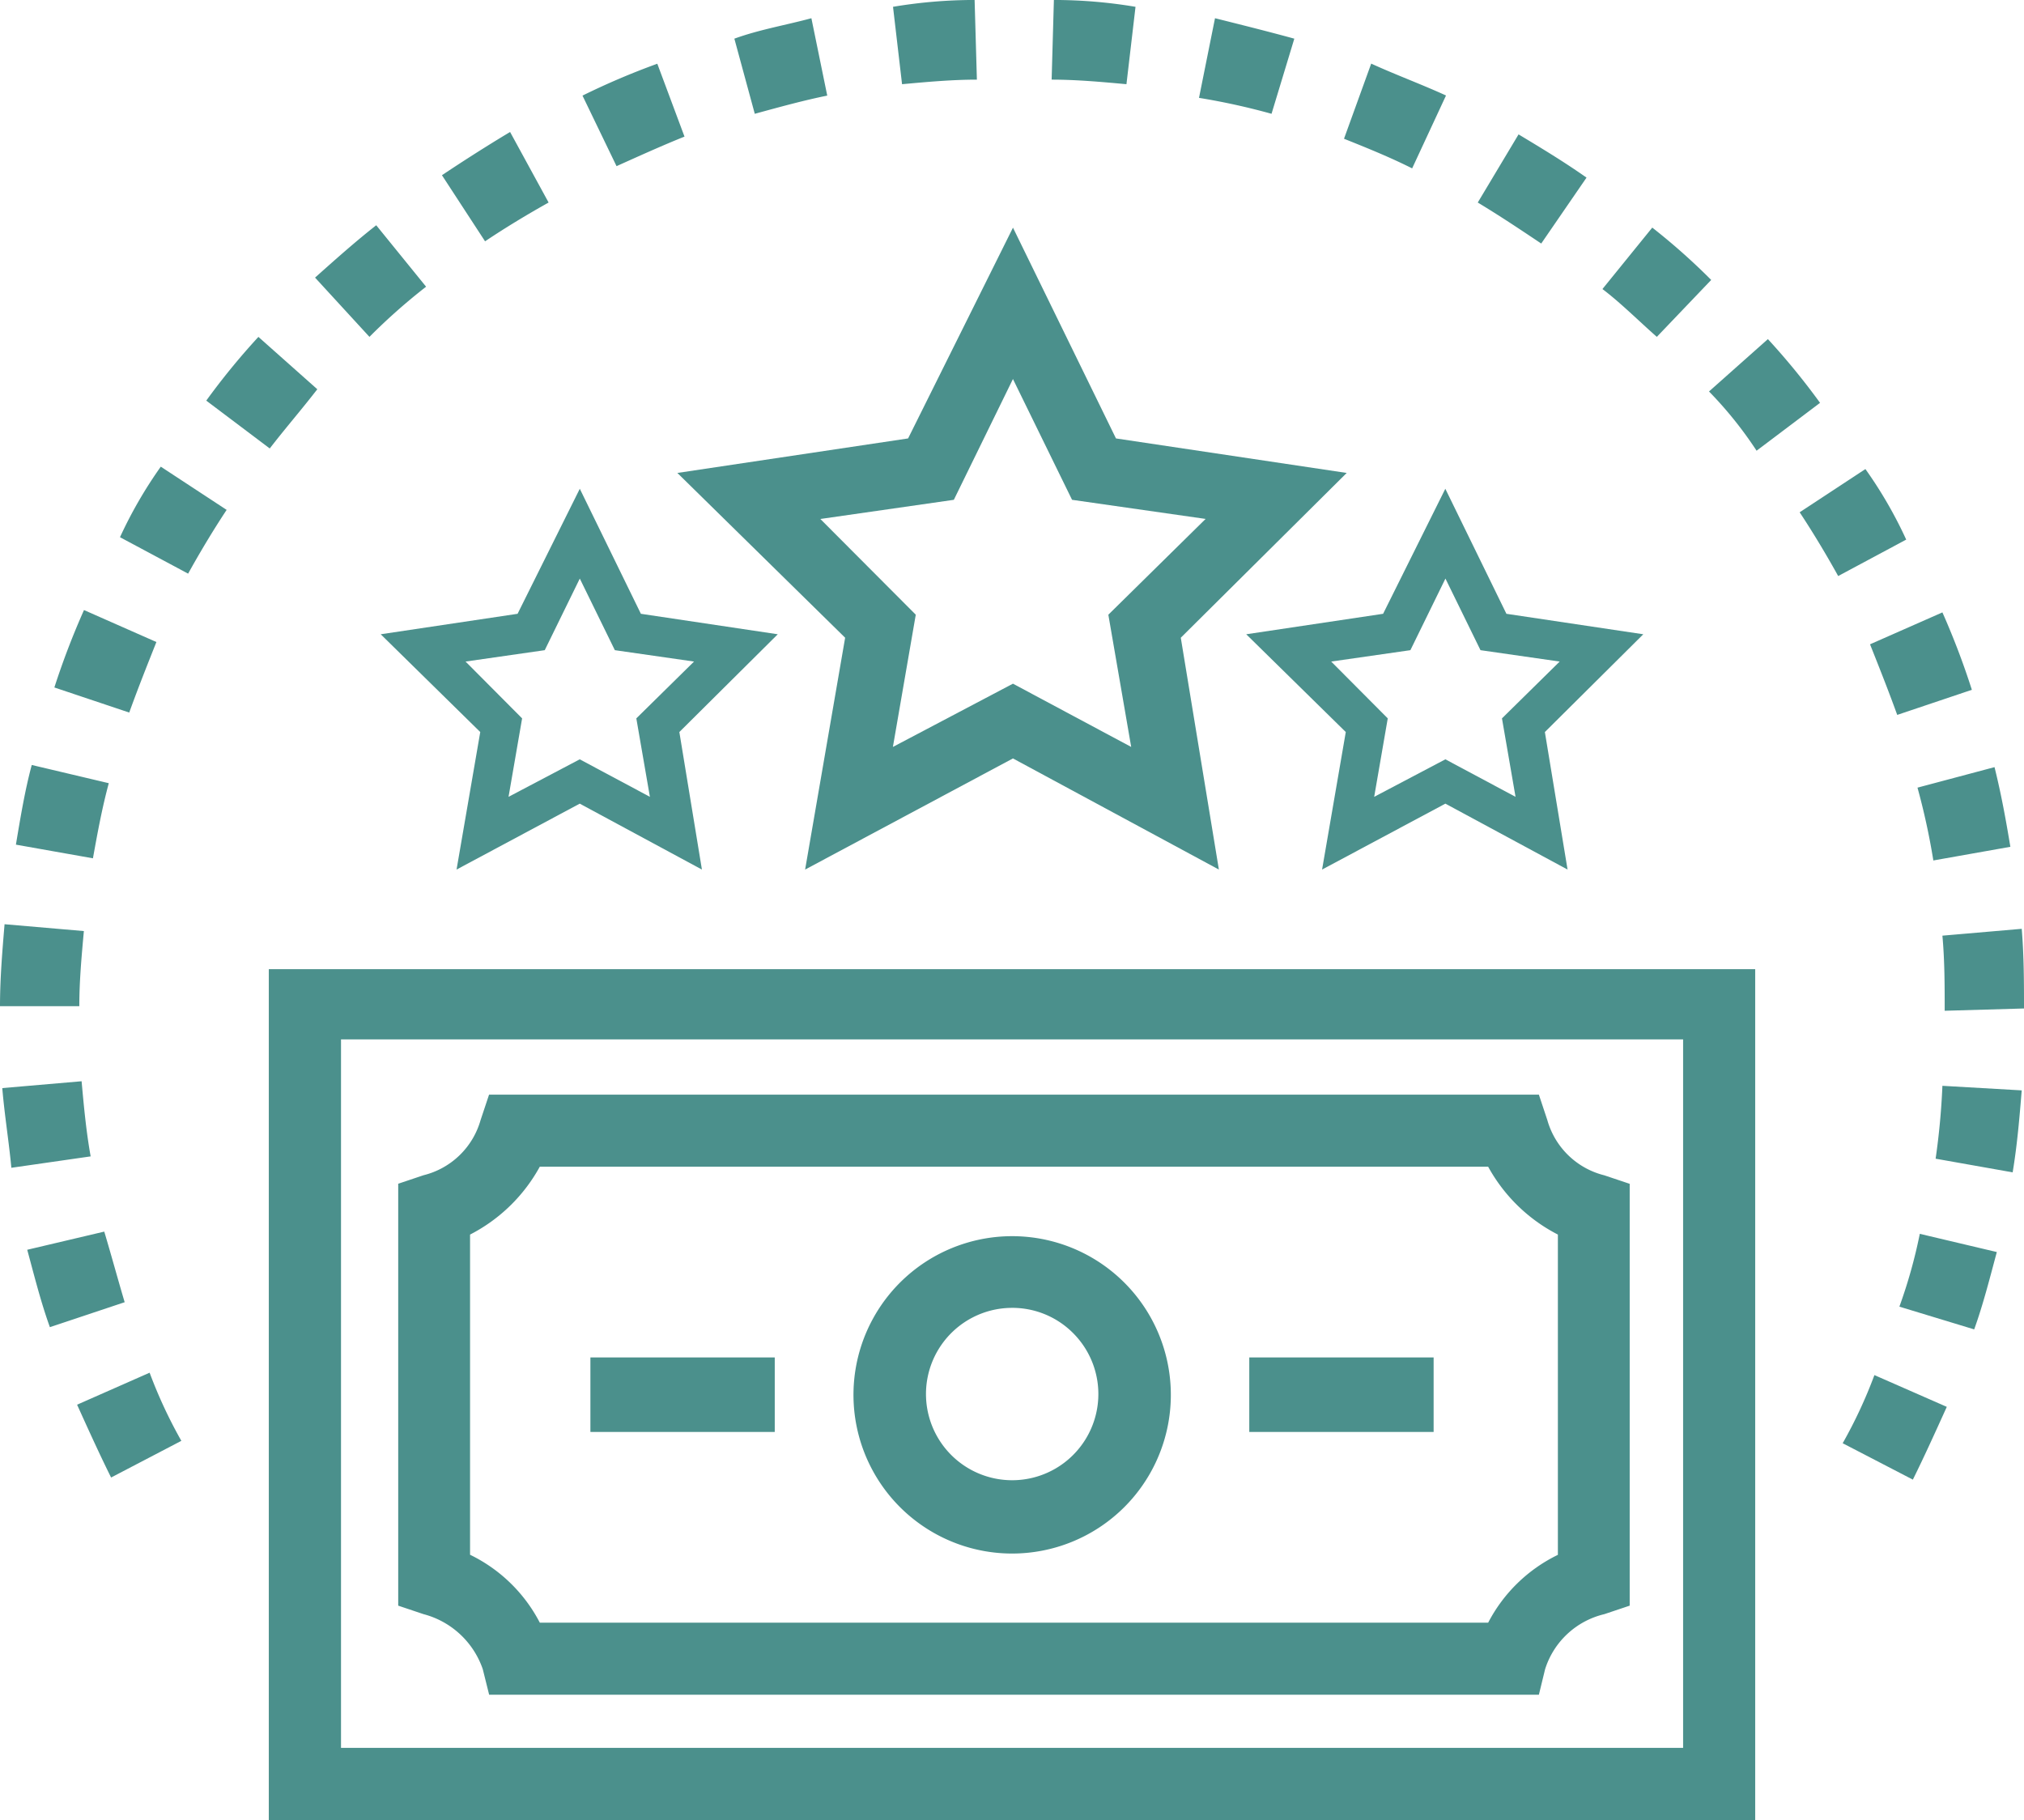
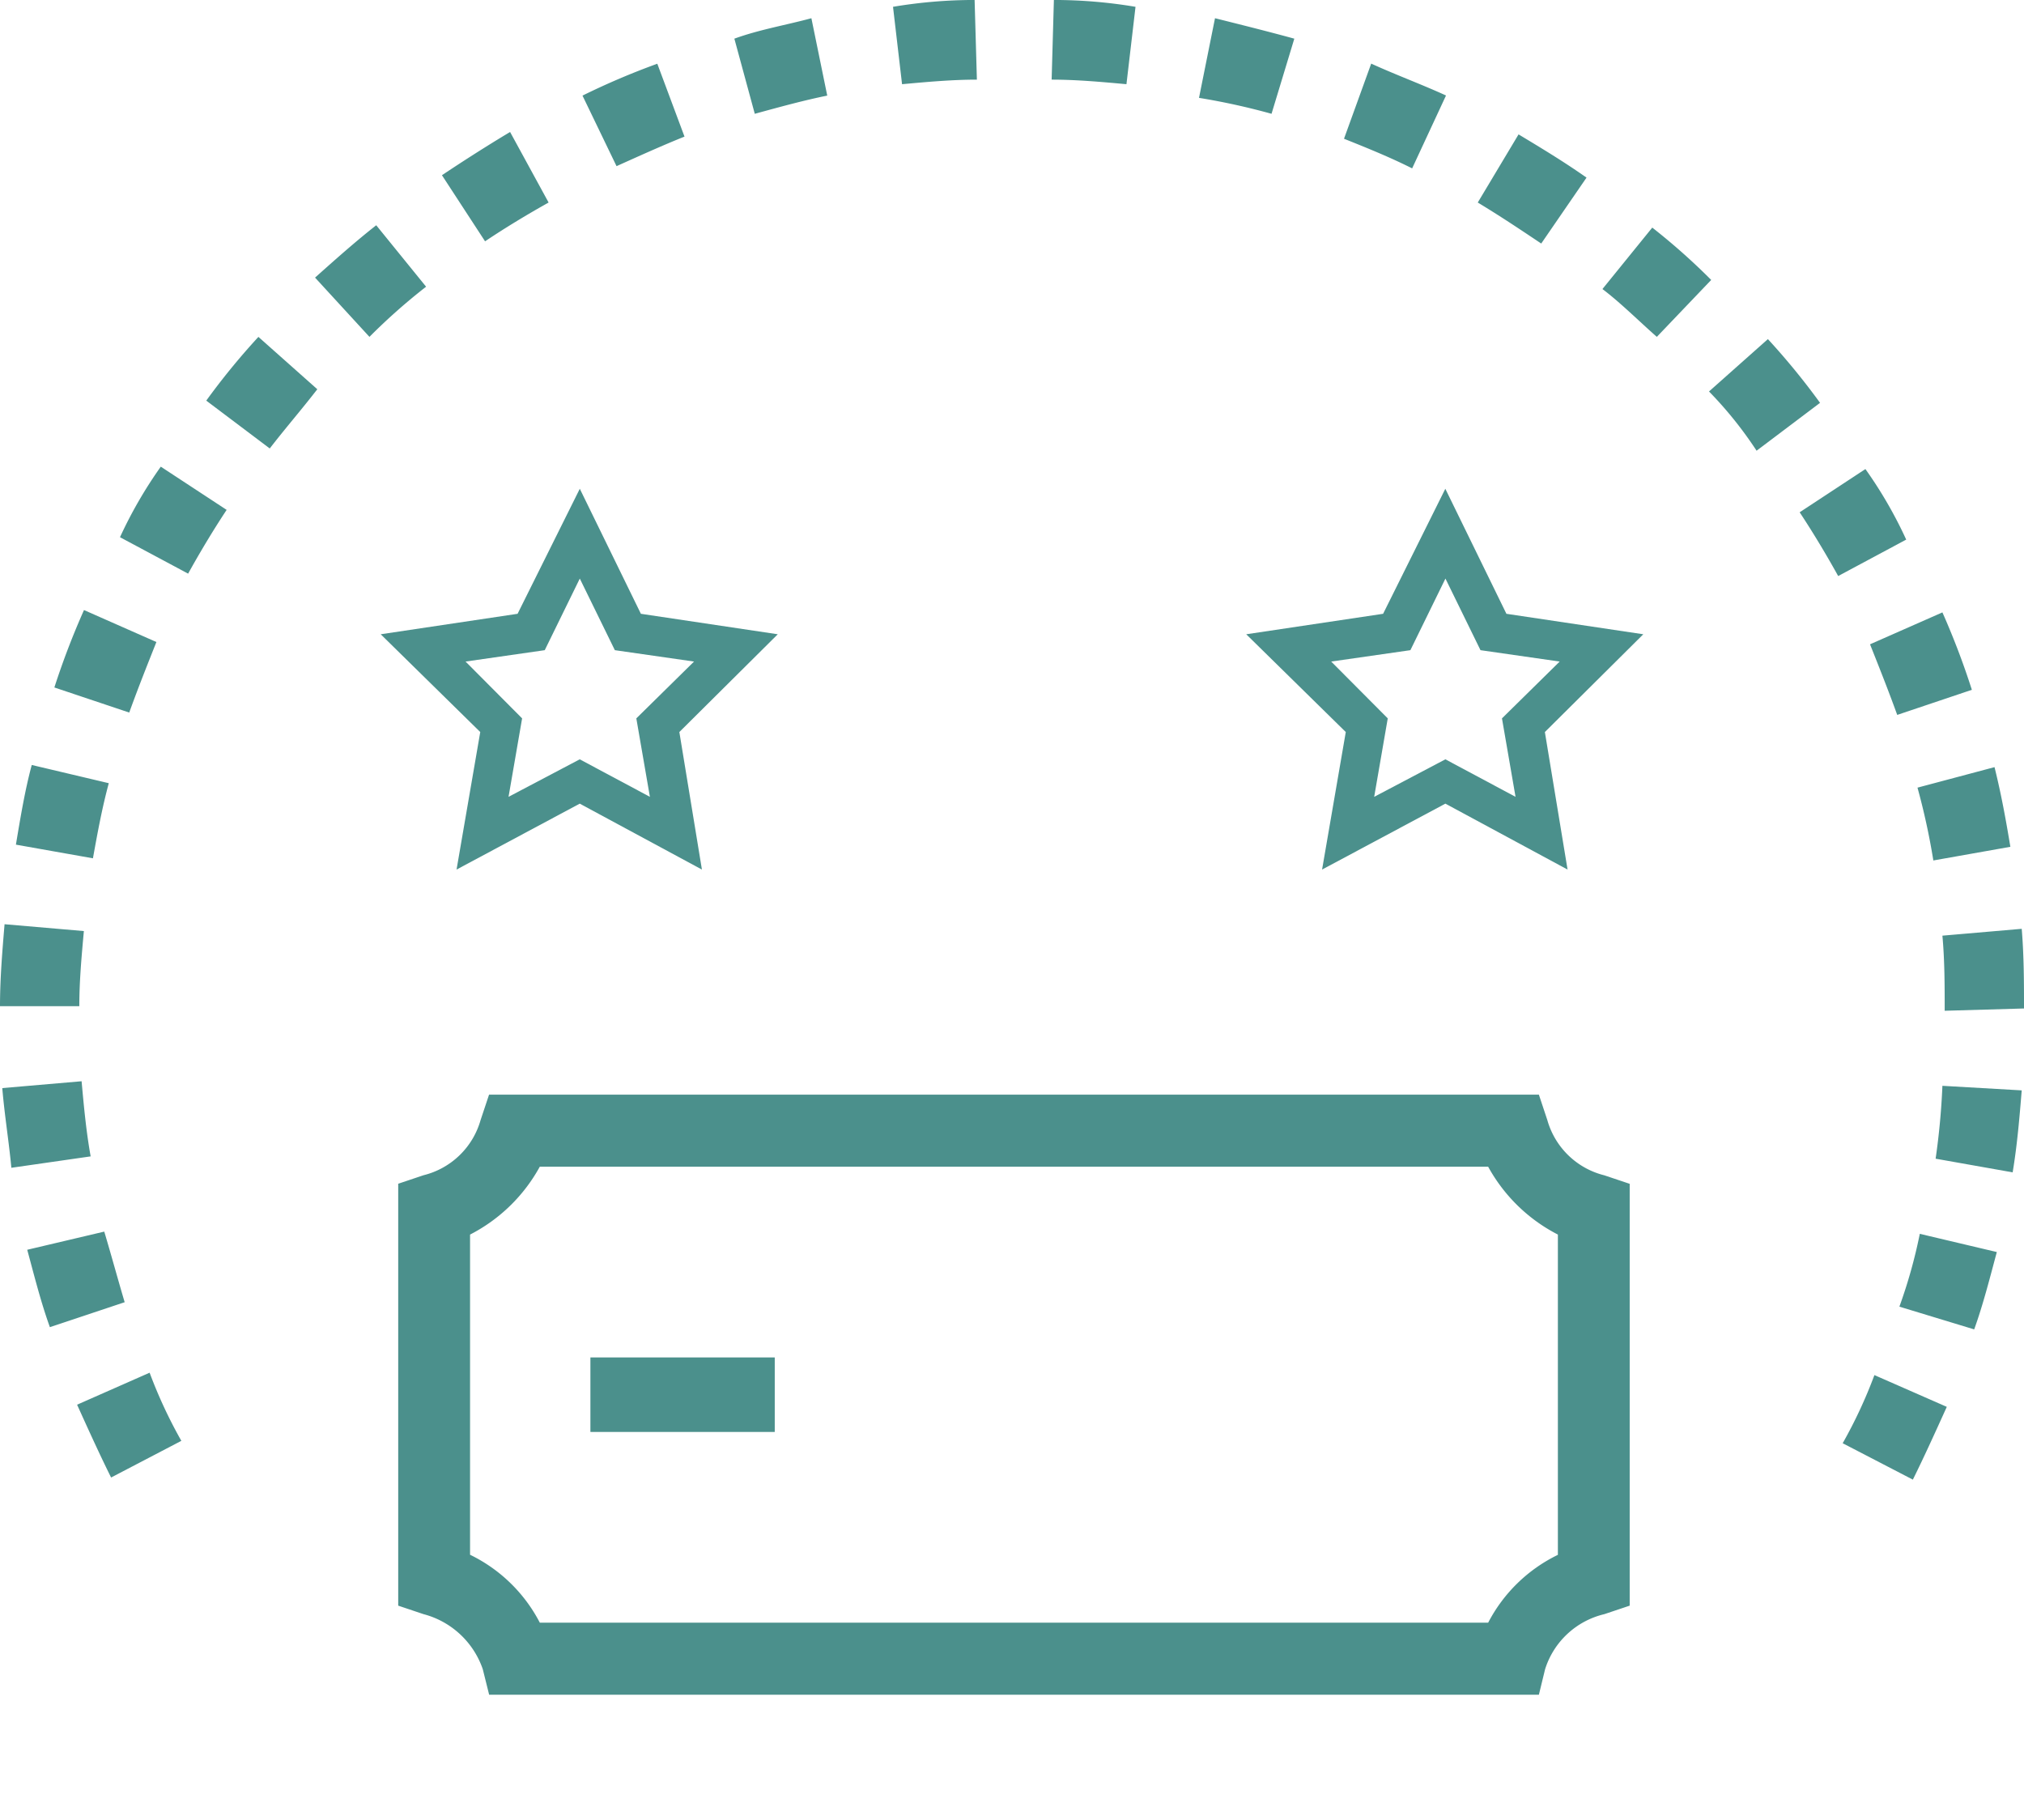
<svg xmlns="http://www.w3.org/2000/svg" width="68.316" height="61.437" viewBox="0 0 68.316 61.437">
  <g id="Group_246" data-name="Group 246" transform="translate(-1.99 -5.43)">
-     <path id="Path_72" data-name="Path 72" d="M43.131,34.78,36.18,31.029,29.165,34.78l1.351-7.825-5.663-5.562,7.788-1.165,3.54-7.114,3.476,7.114,7.788,1.165-5.6,5.562ZM36.18,28.506l3.991,2.135L39.4,26.178l3.283-3.233L38.175,22.3,36.18,18.223,34.185,22.3l-4.506.647L32.9,26.178l-.772,4.463Z" fill="#4b908c" />
    <path id="Path_73" data-name="Path 73" d="M54.9,34.78l-4.124-2.225L46.614,34.78l.8-4.642-3.36-3.3,4.62-.691,2.1-4.22,2.062,4.22,4.62.691-3.322,3.3Zm-4.124-3.721,2.368,1.266-.458-2.648,1.948-1.918-2.673-.384-1.183-2.417-1.183,2.417-2.673.384,1.909,1.918-.458,2.648Z" fill="#4b908c" />
    <path id="Path_74" data-name="Path 74" d="M25.682,34.78l-4.124-2.225L17.4,34.78l.8-4.642-3.36-3.3,4.62-.691,2.1-4.22,2.062,4.22,4.62.691-3.322,3.3Zm-4.124-3.721,2.368,1.266-.458-2.648,1.948-1.918-2.673-.384-1.183-2.417-1.183,2.417-2.673.384,1.909,1.918-.458,2.648Z" fill="#4b908c" />
    <path id="Path_75" data-name="Path 75" d="M66.558,55.373l-2.372-1.23a16.014,16.014,0,0,0,1.071-2.3L67.7,52.915c-.382.844-.765,1.69-1.146,2.458M5.74,55.3c-.383-.769-.766-1.614-1.148-2.458L7.04,51.762a16.017,16.017,0,0,0,1.071,2.3ZM68.623,50.3,66.1,49.533a17.2,17.2,0,0,0,.689-2.458l2.6.615c-.229.845-.459,1.767-.765,2.612m-64.95-.077c-.306-.844-.535-1.767-.765-2.612L5.509,47c.231.769.46,1.614.689,2.383ZM69.923,45l-2.6-.461a24.318,24.318,0,0,0,.229-2.46l2.677.154c-.076.922-.152,1.845-.306,2.767m-67.55-.154c-.077-.845-.229-1.768-.306-2.69l2.677-.231c.077.846.154,1.691.306,2.536Zm65.256-5.3c0-.845,0-1.691-.077-2.535l2.677-.231c.077.921.077,1.843.077,2.689ZM4.667,39.391H1.99c0-.922.077-1.843.154-2.766l2.677.231c-.077.844-.154,1.69-.154,2.535m62.579-4.918a23.15,23.15,0,0,0-.535-2.458l2.6-.692c.229.922.382,1.768.535,2.689ZM5.127,34.4l-2.6-.461c.154-.921.306-1.843.535-2.689l2.6.615c-.229.845-.383,1.691-.535,2.535m60.9-4.84c-.306-.845-.612-1.614-.918-2.383L67.552,26.1a25.971,25.971,0,0,1,.994,2.613ZM6.35,29.48l-2.525-.846a26.3,26.3,0,0,1,1-2.613L7.269,27.1c-.306.769-.612,1.537-.918,2.383m57.683-4.61c-.383-.692-.842-1.46-1.3-2.152l2.219-1.459a14.585,14.585,0,0,1,1.377,2.381ZM8.34,24.792l-2.3-1.23a14.832,14.832,0,0,1,1.377-2.381L9.64,22.64c-.459.692-.917,1.46-1.3,2.152m52.94-4.149a13.238,13.238,0,0,0-1.606-2l1.988-1.767a23.825,23.825,0,0,1,1.76,2.151Zm-50.186-.077L8.952,18.952a23.815,23.815,0,0,1,1.76-2.151L12.7,18.568c-.535.692-1.071,1.307-1.606,2M57.913,16.8c-.612-.538-1.225-1.153-1.836-1.614l1.682-2.074a21.765,21.765,0,0,1,1.989,1.767Zm-43.453,0-1.836-2c.688-.615,1.377-1.228,2.065-1.767l1.683,2.074A20.2,20.2,0,0,0,14.46,16.8m39.551-3.15c-.689-.461-1.377-.922-2.142-1.384l1.377-2.3c.765.46,1.529.921,2.294,1.459Zm-35.65-.077-1.454-2.229c.689-.461,1.531-1,2.3-1.459l1.3,2.381c-.688.384-1.454.845-2.142,1.307m31.289-2.46c-.765-.384-1.531-.692-2.3-1l.918-2.536c.842.384,1.683.692,2.525,1.076ZM22.8,11.038,21.651,8.657a24.909,24.909,0,0,1,2.525-1.076l.918,2.46c-.766.306-1.608.69-2.3,1M44.908,9.271a22.88,22.88,0,0,0-2.448-.538L43,6.045c.918.229,1.836.46,2.677.69Zm-17.442,0-.689-2.536c.842-.307,1.76-.461,2.6-.69l.535,2.612c-.765.154-1.606.384-2.448.615m12.547-1c-.842-.077-1.683-.154-2.525-.154l.076-2.689a16.662,16.662,0,0,1,2.755.231Zm-7.574,0L32.132,5.66a16.646,16.646,0,0,1,2.754-.231l.077,2.689c-.842,0-1.683.077-2.525.154" fill="#4b908c" />
-     <path id="Path_76" data-name="Path 76" d="M61.233,66.867H11.063V38.142H61.233ZM13.5,64.425H58.8V40.512H13.5Z" fill="#4b908c" />
    <path id="Path_77" data-name="Path 77" d="M53.932,62.631H18.5l-.214-.859a2.89,2.89,0,0,0-2-1.86l-.855-.287V45.384l.855-.287a2.666,2.666,0,0,0,1.925-1.861l.286-.858H53.932l.285.858A2.668,2.668,0,0,0,56.141,45.1l.856.287V59.625l-.856.287a2.763,2.763,0,0,0-2,1.86ZM20.209,60.2H52.22a5.218,5.218,0,0,1,2.353-2.29V47.1a5.6,5.6,0,0,1-2.353-2.29H20.209a5.6,5.6,0,0,1-2.353,2.29V57.907a5.213,5.213,0,0,1,2.353,2.29" fill="#4b908c" />
-     <path id="Path_78" data-name="Path 78" d="M36.112,57.866a5.356,5.356,0,1,1,3.816-1.556,5.361,5.361,0,0,1-3.816,1.556m0-8.292a2.909,2.909,0,1,0,2.092.845,2.892,2.892,0,0,0-2.092-.845" fill="#4b908c" />
-     <rect id="Rectangle_29" data-name="Rectangle 29" width="6.222" height="2.515" transform="translate(44.157 51.247)" fill="#4b908c" />
    <rect id="Rectangle_30" data-name="Rectangle 30" width="6.222" height="2.515" transform="translate(21.918 51.247)" fill="#4b908c" />
  </g>
</svg>